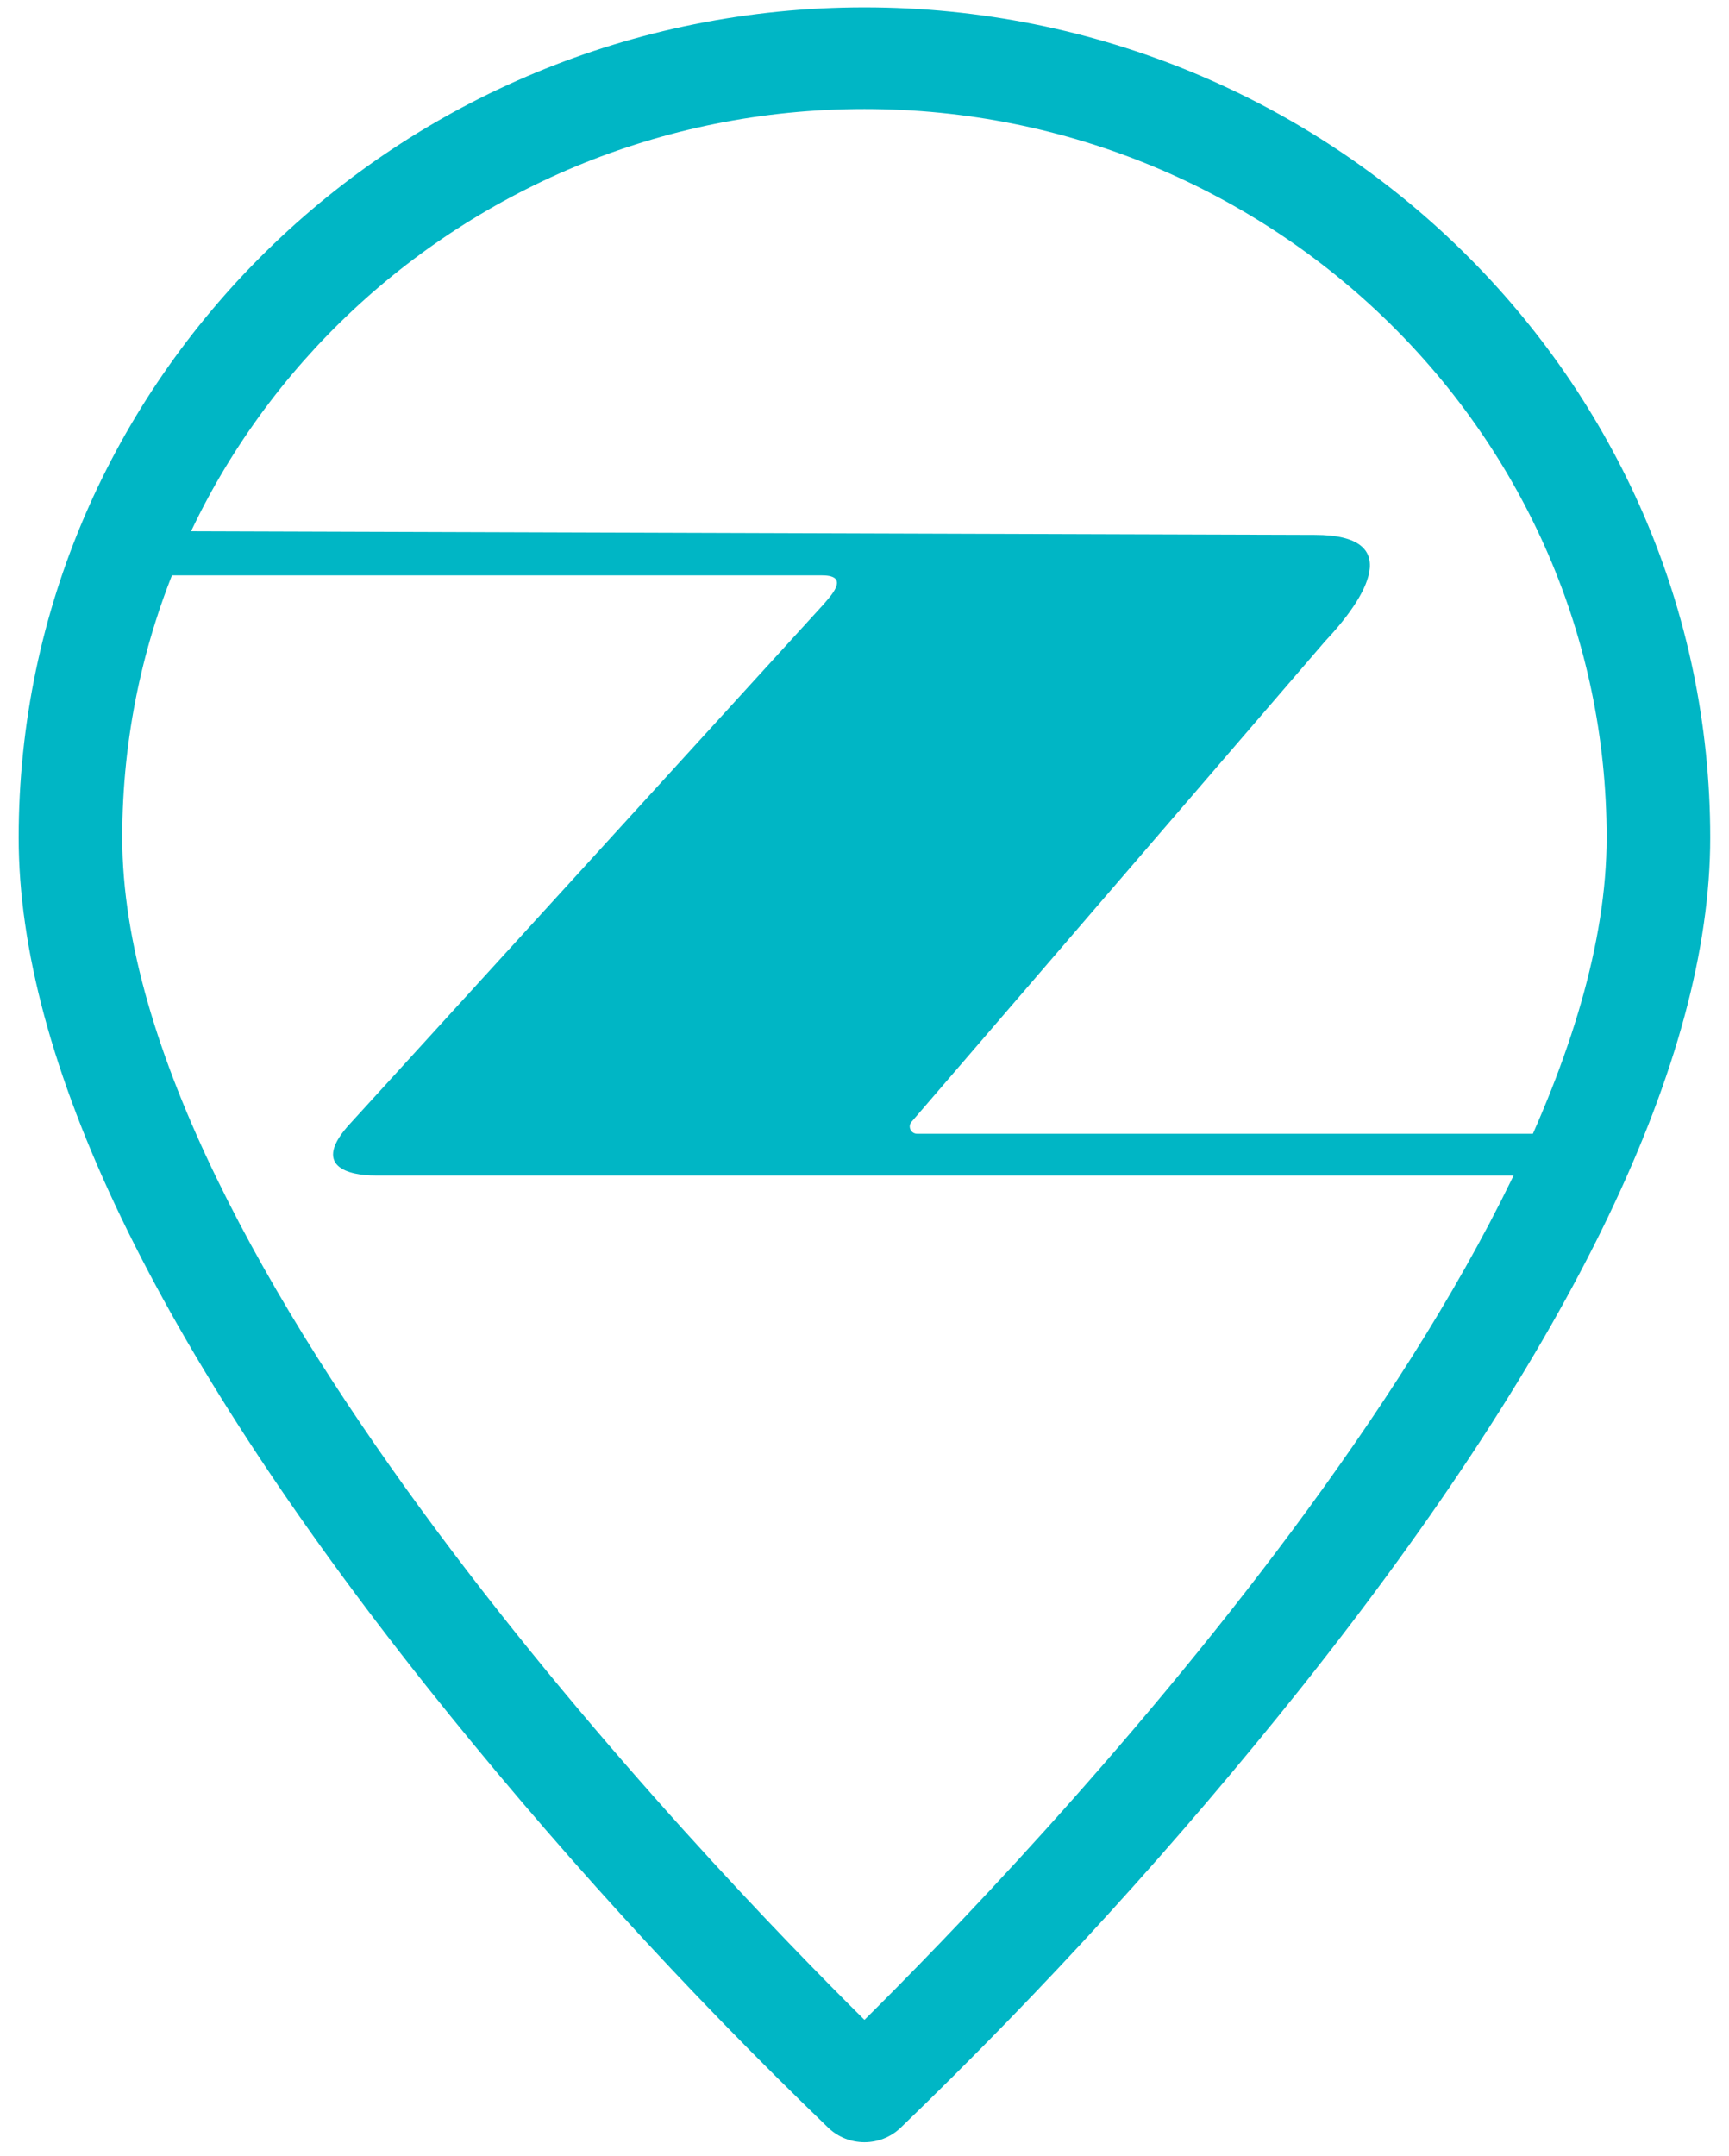
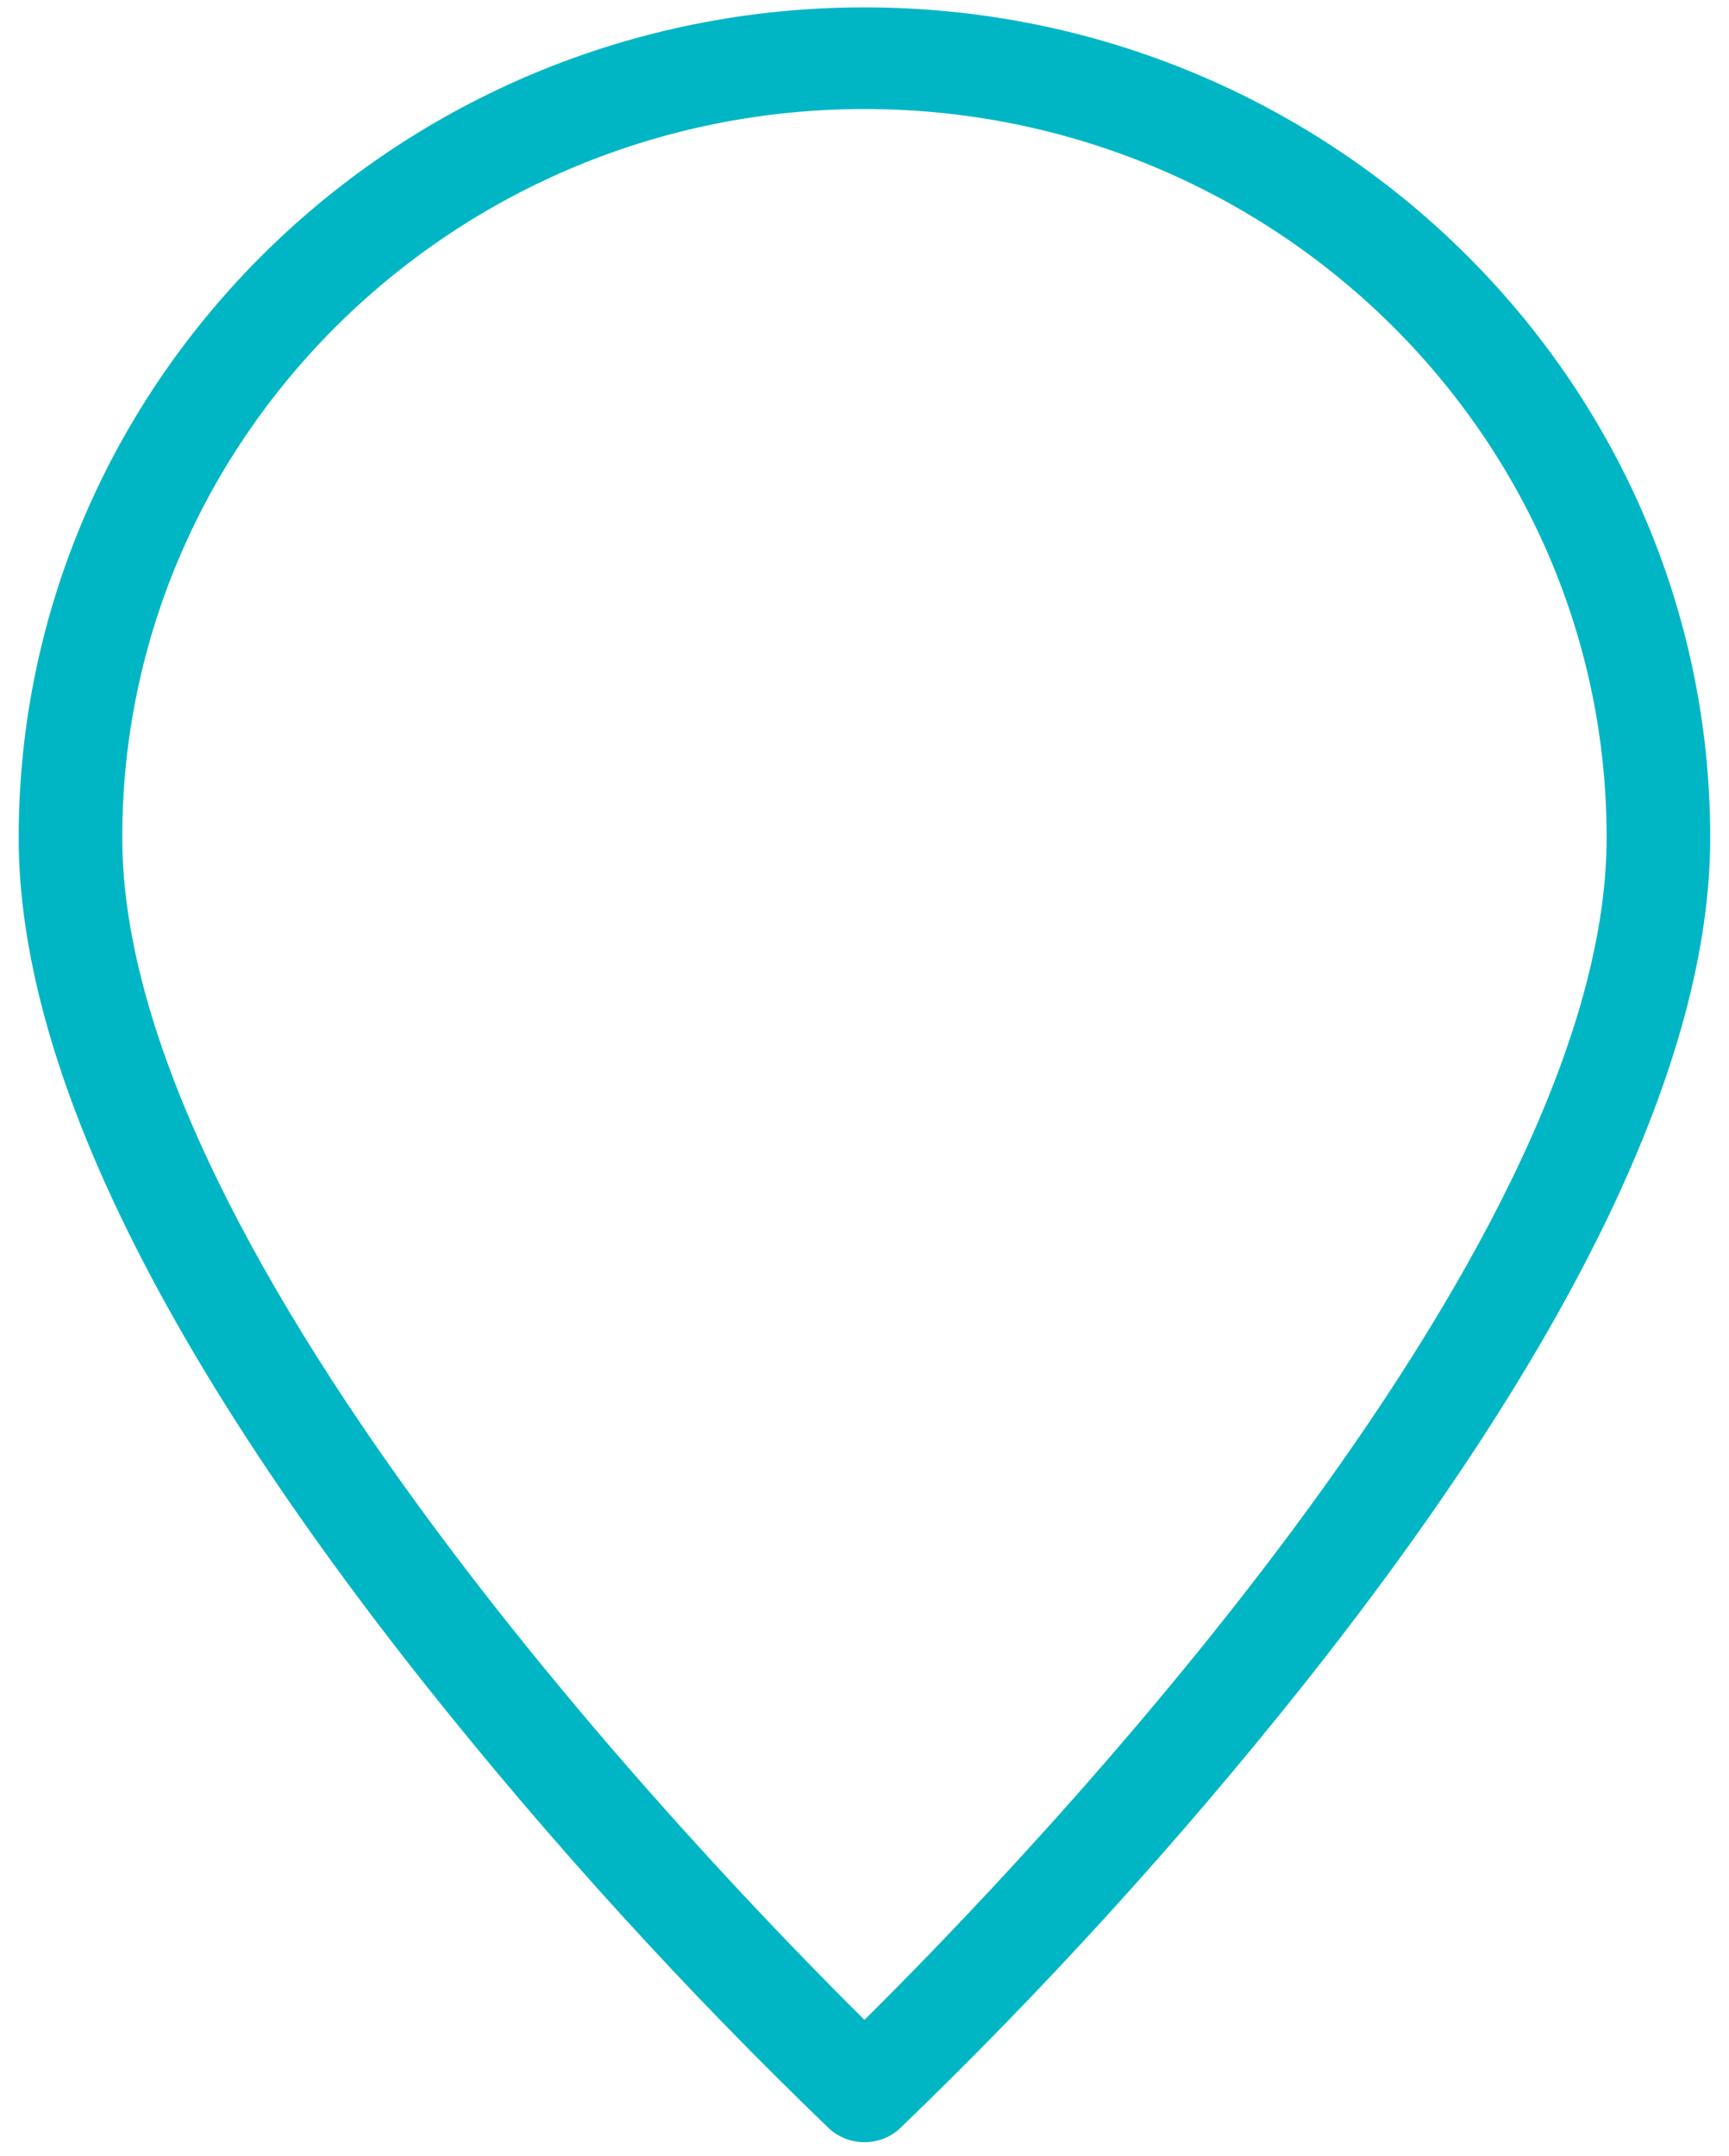
<svg xmlns="http://www.w3.org/2000/svg" width="81" height="101" viewBox="0 0 81 101" fill="none">
  <path d="M40.498 0.345C18.65 0.345 0.875 17.791 0.875 39.234C0.875 49.651 7.305 63.028 19.986 78.992C25.796 86.287 32.088 93.2 38.821 99.685C39.273 100.109 39.873 100.345 40.498 100.345C41.122 100.345 41.723 100.109 42.174 99.685C48.907 93.2 55.199 86.287 61.009 78.992C73.69 63.028 80.12 49.651 80.12 39.234C80.12 17.791 62.346 0.345 40.498 0.345ZM40.498 94.613C33.338 87.53 5.727 58.93 5.727 39.234C5.727 20.416 21.325 5.107 40.498 5.107C59.67 5.107 75.268 20.416 75.268 39.234C75.268 58.93 47.658 87.53 40.498 94.613Z" fill="#00B6C5" />
-   <path d="M4.656 24.873L61.597 25.055C65.849 25.055 63.993 28.012 62.069 30.047L42.703 52.549C42.514 52.769 42.672 53.107 42.964 53.107H74.468V55.062H17.591C16.368 55.066 14.5 54.66 16.445 52.586L38.567 28.325C38.851 27.982 39.892 26.951 38.51 26.951H4.656V24.873Z" fill="#00B6C5" />
</svg>